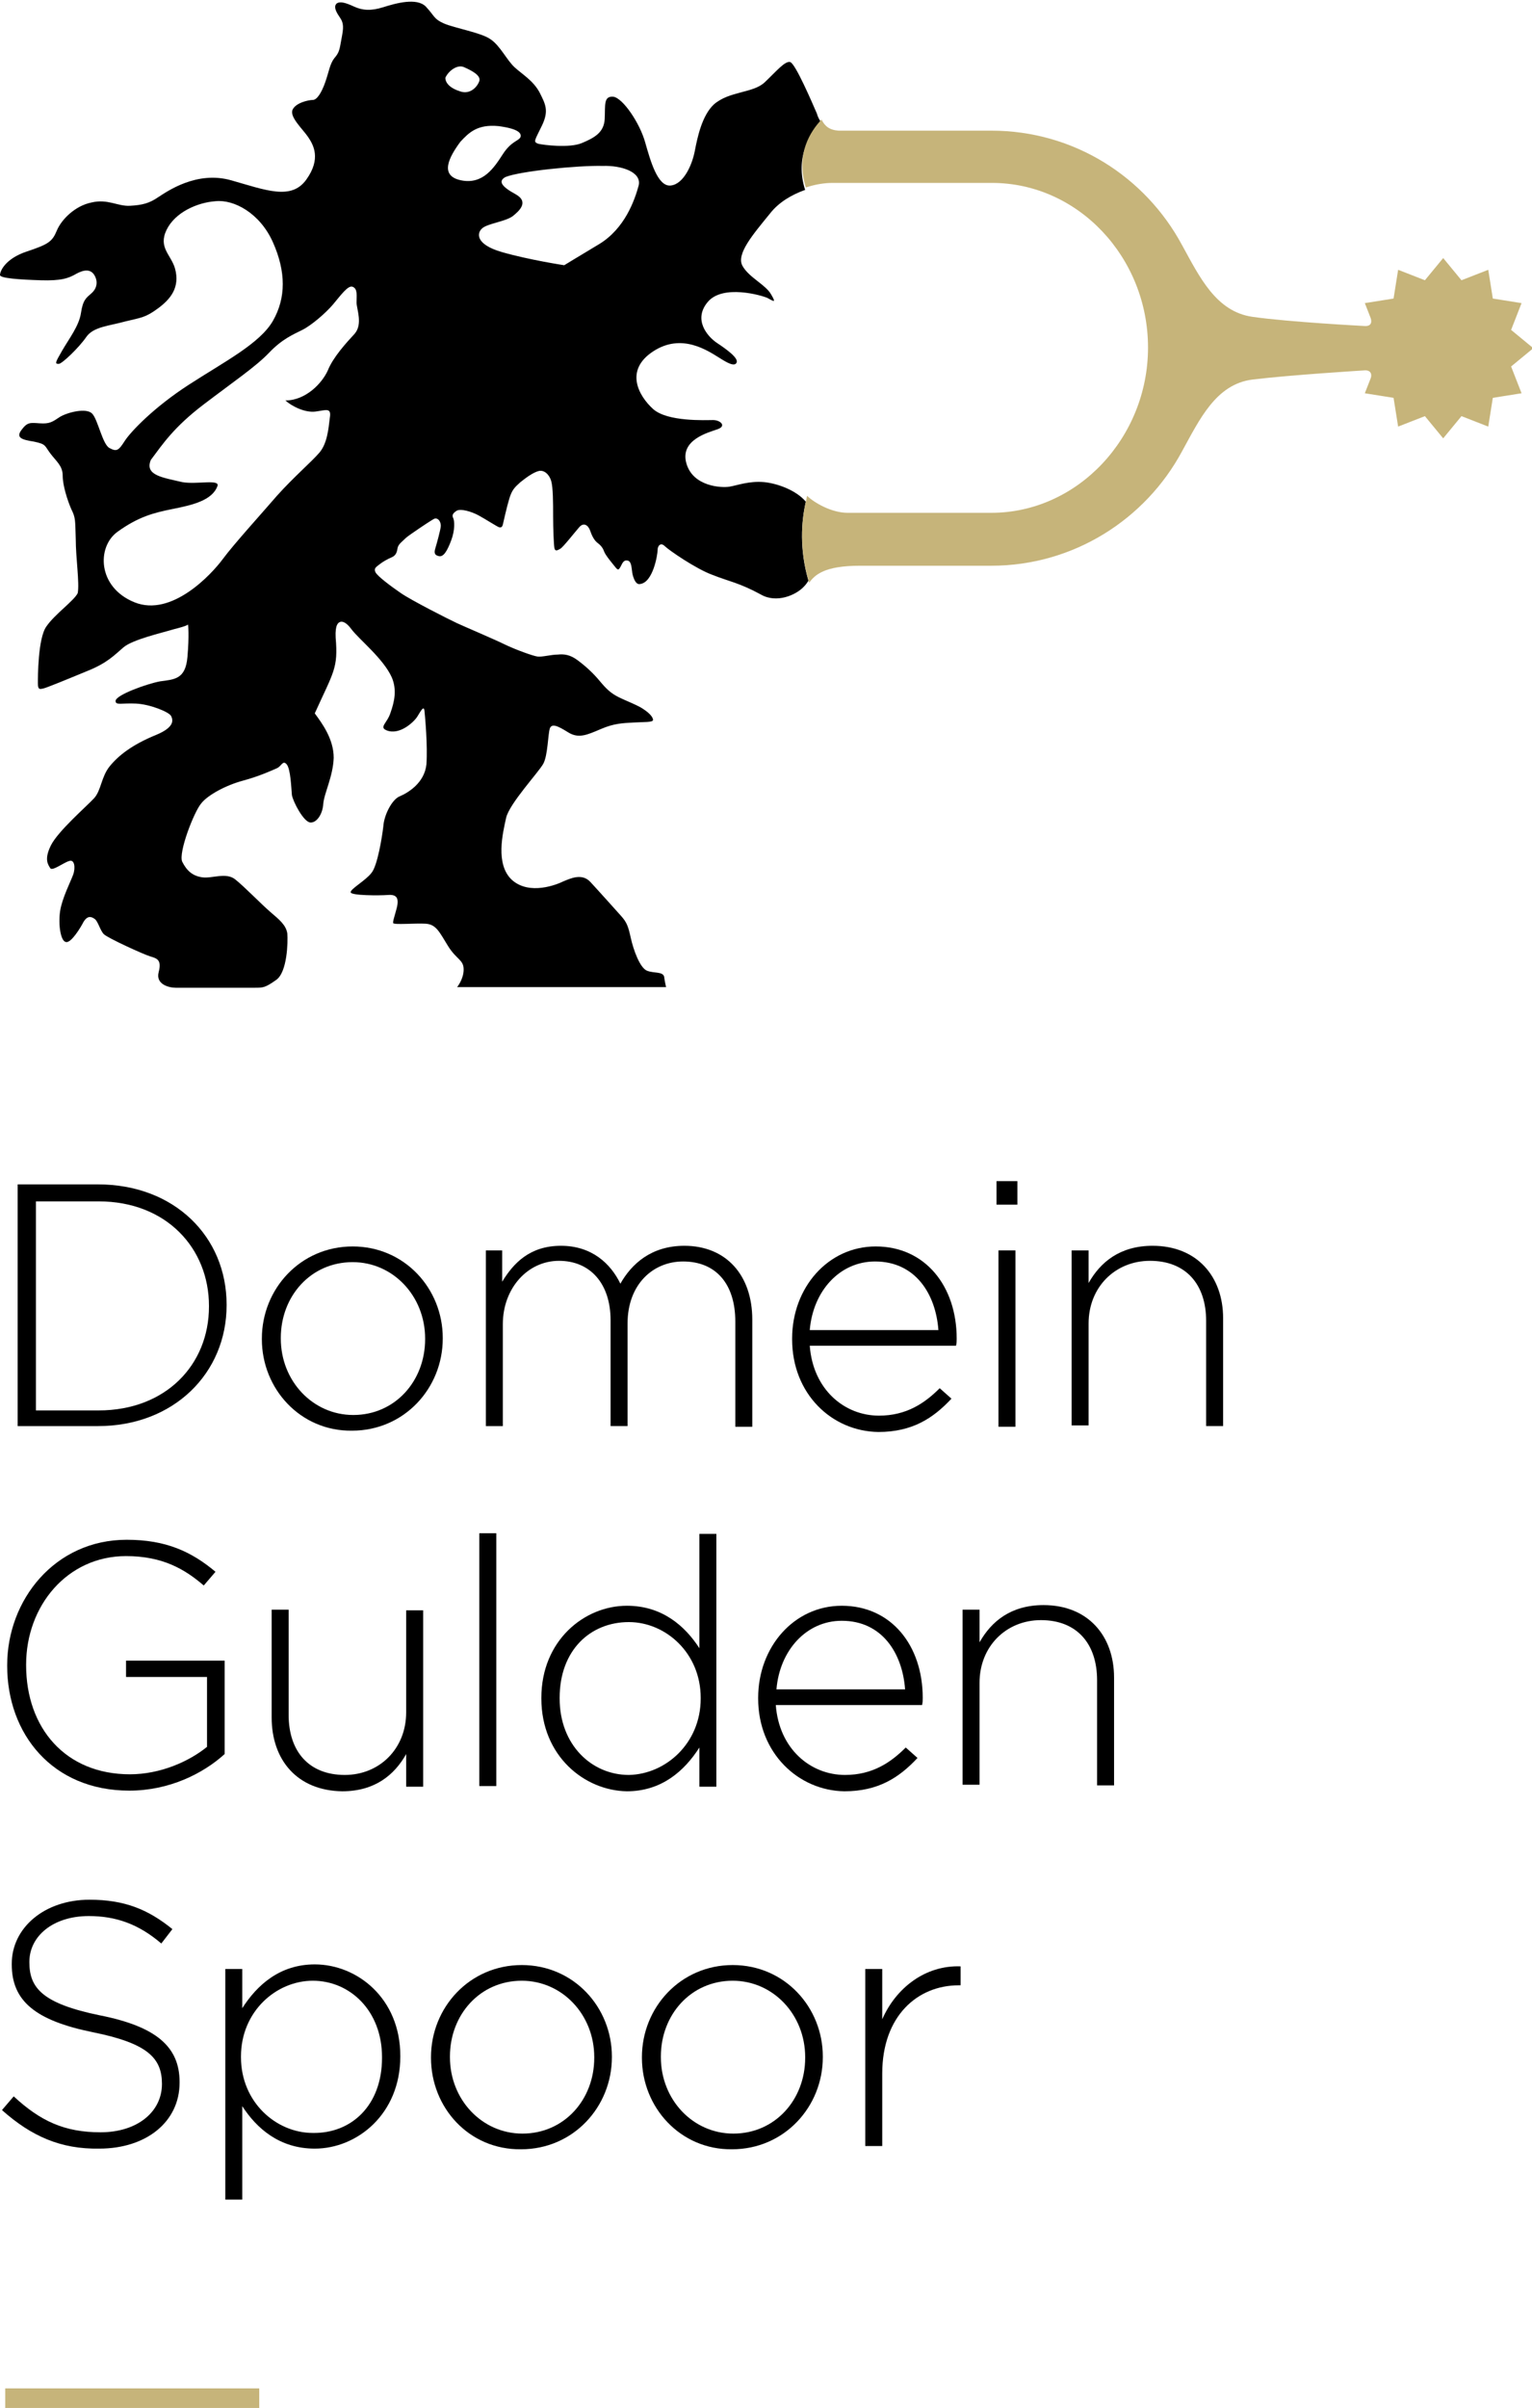
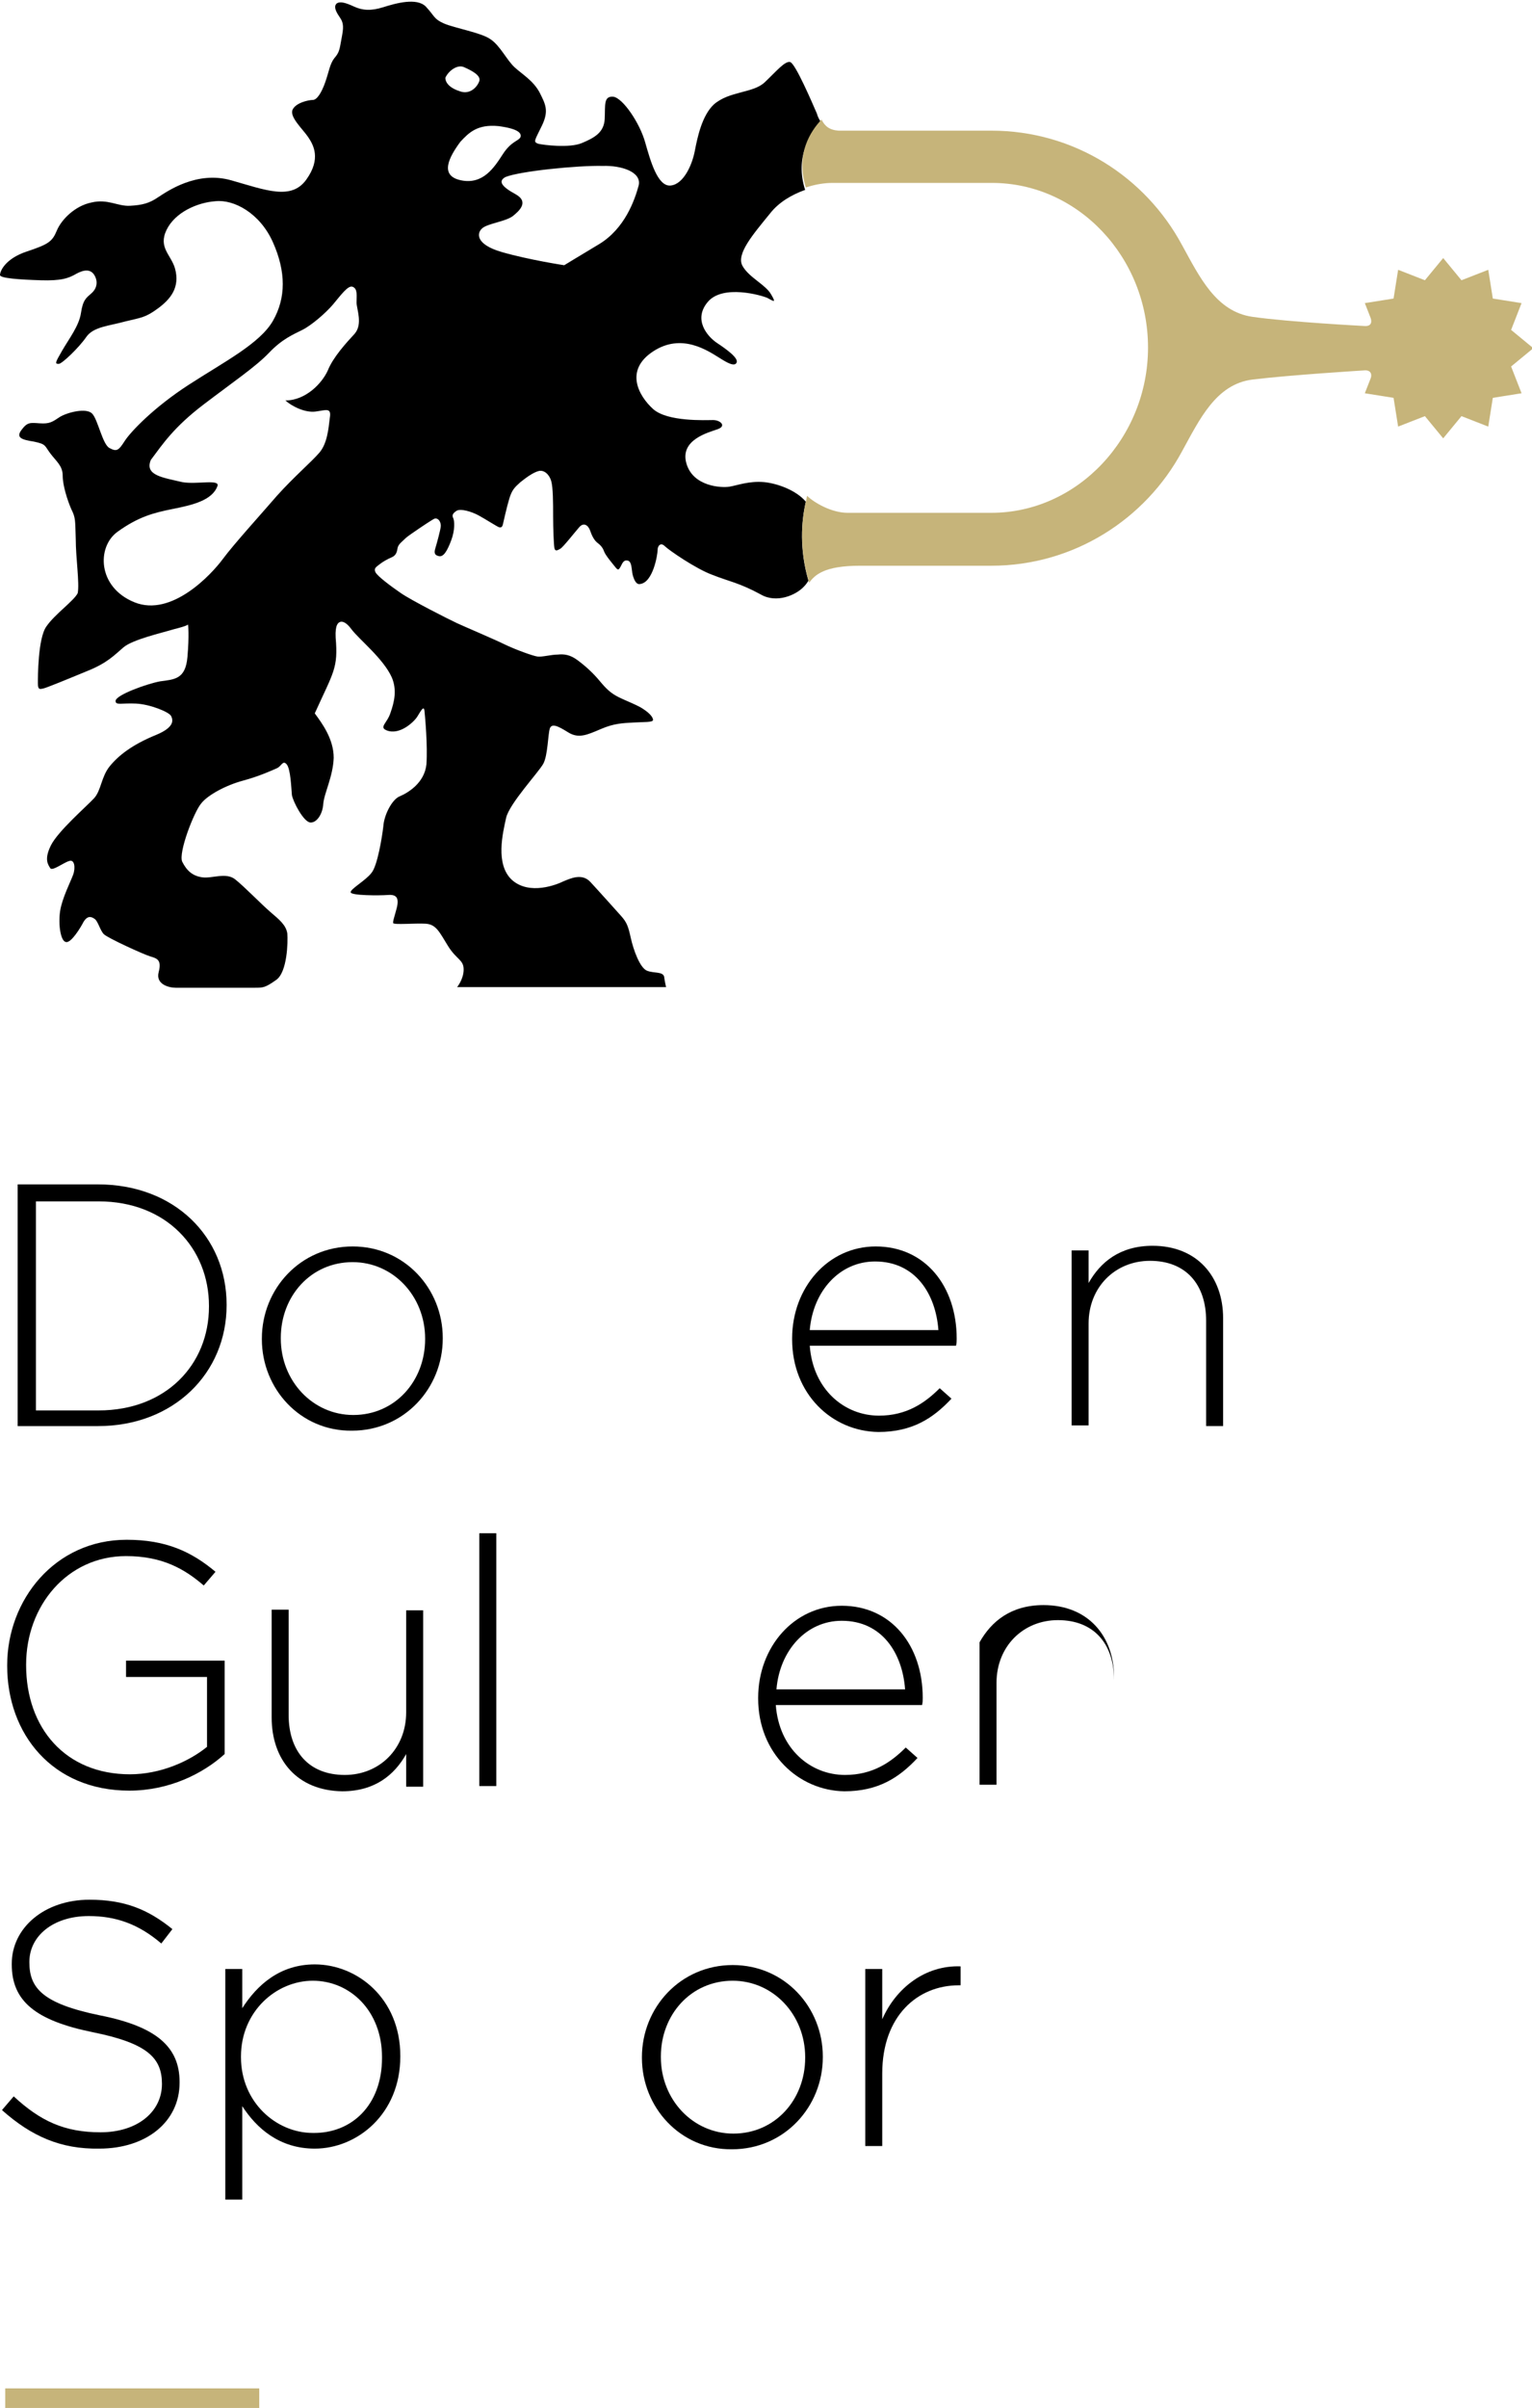
<svg xmlns="http://www.w3.org/2000/svg" version="1.1" x="0px" y="0px" viewBox="0 0 234.6 368.6" style="enable-background:new 0 0 234.6 368.6;" xml:space="preserve">
  <style type="text/css">
	.st0{fill:#C6B47A;}
</style>
  <g id="Laag_2">
</g>
  <g id="Laag_2_kopie">
    <g>
      <g>
        <path d="M123.4,76.8c-1.4-1.7-4.3-2.8-6.4-3c-2.3-0.2-4.1,0.5-5.3,0.7c-1.2,0.2-5.6,0-6.6-3.6c-1-3.6,3.4-4.7,4.8-5.2     c1.4-0.5,0.4-1.4-0.7-1.4s-7,0.3-9.2-1.7c-2.2-2-4.4-5.9,0-8.8c4.4-2.9,8.4-0.1,10.2,1c1.1,0.7,2.3,1.4,2.6,0.7     c0.3-0.7-1.5-2-3-3c-1.5-1-3.7-3.6-1.4-6.3c2.3-2.7,8.2-1,9.1-0.6c0.8,0.4,1.5,1,0.6-0.5c-0.8-1.5-3.4-2.6-4.4-4.4     c-1-1.8,1.6-4.8,4.2-8c1.4-1.8,3.4-2.9,5.3-3.6c0,0,0.1,0,0.1,0c-1.6-5,0.7-8.6,2.4-10.4c0-0.1-0.1-0.1-0.1-0.2     c-0.2-0.3-0.4-0.7-0.5-1.1c-0.7-1.6-3.3-7.7-4.1-7.9c-0.8-0.2-2.1,1.4-3.9,3.1c-1.8,1.7-5.4,1.3-7.8,3.4c-1.8,1.7-2.5,5-2.9,7.1     c-0.4,2.1-1.7,5.1-3.7,5.3c-2,0.2-3.1-3.8-3.9-6.6c-0.8-2.9-3.4-6.8-4.9-7c-1.5-0.1-1.2,1.3-1.3,3.4c-0.1,2.1-1.6,2.9-3.5,3.7     c-1.9,0.8-5.9,0.3-6.7,0.1c-0.8-0.3-0.5-0.5,0.6-2.8c1.1-2.3,0.5-3.3-0.4-5.1c-1-1.8-2.6-2.7-3.8-3.8c-1.2-1.1-2.2-3.3-3.7-4.3     c-1.4-1-5.5-1.7-7.1-2.4c-1.6-0.7-1.4-1.1-2.8-2.6c-1.4-1.4-4.6-0.5-6.5,0.1c-1.9,0.6-3.2,0.5-4.5-0.1c-1.3-0.6-2.1-0.8-2.6-0.5     c-0.5,0.4-0.3,1.1,0.4,2.1c0.7,1,0.6,1.7,0.3,3.3c-0.3,1.6-0.3,2.1-1.1,3c-0.7,0.9-0.8,2-1.4,3.7c-0.6,1.7-1.3,2.7-1.9,2.7     c-0.6,0-2.6,0.4-3.1,1.5c-0.5,1.1,1.6,3,2.4,4.2c0.8,1.2,2,3.3-0.3,6.5c-2.3,3.2-6.2,1.6-11.5,0.1s-9.8,1.7-11.2,2.6     c-1.3,0.9-2.4,1.2-4.3,1.3s-3.4-1.1-5.9-0.5c-2.5,0.5-4.6,2.6-5.3,4.3s-1.3,2.1-4.6,3.2c-3.3,1.1-4.1,3-4.1,3.6     c0,0.5,3,0.7,6.2,0.8c3.2,0.1,4.3-0.3,5.5-1c1.1-0.6,2.2-0.8,2.8,0.3c0.6,1.1,0.2,2.1-0.5,2.7c-0.8,0.7-1.3,1-1.6,3     c-0.3,2-1.8,3.9-2.9,5.8c-1.1,1.9-1.1,2-0.5,2c0.5,0,3.1-2.5,4.2-4.1c1.1-1.6,3.5-1.7,6-2.4c2.5-0.6,3.1-0.6,5-2     c1.9-1.4,3.4-3.2,2.6-6.1c-0.6-2.1-2.6-3.2-1.3-5.9c1.3-2.7,4.7-4.2,7.5-4.4c2.8-0.3,6.8,1.8,8.8,6.3c2,4.5,2,8.5,0,12     c-2,3.5-7.5,6.3-12.9,9.8c-5.4,3.5-8.9,7.2-9.8,8.6c-0.9,1.4-1.2,1.7-2.3,1.1c-1.1-0.5-1.8-4.4-2.7-5.3c-0.9-0.9-3.7-0.2-4.9,0.5     c-1.2,0.8-1.6,1.1-3.1,1c-1.5-0.1-1.9-0.2-2.8,1s0,1.5,1.9,1.8c1.9,0.4,1.6,0.6,2.5,1.8c0.9,1.2,1.9,1.9,1.9,3.4s0.7,3.7,1.3,5.1     c0.7,1.4,0.6,1.7,0.7,4.6c0,2.9,0.6,6.8,0.3,8.3C11.3,92,8.4,94,7.1,95.9c-1.3,1.8-1.3,7.8-1.3,8.7c0,1,0.3,0.9,0.8,0.8     c0.5-0.1,3.9-1.5,6.8-2.7c3-1.2,4.1-2.4,5.5-3.6c1.4-1.2,5.8-2.2,7.8-2.8c2-0.5,2.1-0.7,2.1-0.7s0.2,1.6-0.1,5     c-0.3,3.4-2,3.4-4.2,3.7c-2.1,0.4-6.8,2.1-6.8,3c0,0.7,0.9,0.3,3.1,0.4c2.2,0.1,5.1,1.3,5.4,1.9c0.3,0.6,0.6,1.7-2.3,2.9     c-3.7,1.5-5.8,3.2-7.1,4.8c-1.3,1.6-1.3,3.7-2.4,4.9c-1.1,1.2-5.5,5-6.6,7.2c-1.1,2.2-0.4,3-0.1,3.5c0.3,0.5,2.1-0.9,2.9-1.1     c0.8-0.3,1,1,0.6,2.1c-0.4,1.1-1.7,3.6-2,5.6c-0.3,2.1,0.1,4.6,0.9,4.7c0.8,0.2,2.3-2.3,2.7-3.1c0.5-0.8,1-0.9,1.6-0.5     c0.6,0.3,0.9,1.8,1.5,2.4c0.6,0.6,6.1,3.1,7.1,3.4c1,0.3,1.8,0.5,1.3,2.4c-0.5,1.9,1.6,2.4,2.6,2.4c1,0,10.7,0,12.1,0     c1.3,0,1.6,0,3.3-1.2c1.7-1.2,1.8-5.8,1.7-7.1c-0.2-1.3-1.2-2.1-2.6-3.3s-4-3.9-5.4-5c-1.4-1.1-3.5-0.1-5-0.3     c-1.5-0.2-2.4-1-3.1-2.4c-0.6-1.4,1.8-7.6,2.9-8.9c1-1.3,3.8-2.8,6.4-3.5c2.6-0.7,4.5-1.6,5.2-1.9c0.7-0.3,0.9-1.3,1.5-0.6     c0.6,0.7,0.7,3.6,0.8,4.7c0.2,1.1,1.8,4.1,2.8,4.2c1,0.1,1.9-1.3,2-2.8c0.1-1.6,1.5-4.2,1.6-7.1c0-2.9-1.8-5.3-2.9-6.8     c2.9-6.4,3.6-6.9,3.2-11.6c-0.1-2,0.4-2.3,0.7-2.4c0.3-0.1,0.9,0,1.7,1.1c1.2,1.6,4.9,4.5,6.2,7.4c0.8,1.9,0.4,3.7-0.2,5.4     c-0.5,1.6-1.8,2.2-0.6,2.7c2,0.8,4.2-1.3,4.7-2.1c0.5-0.8,1-1.8,1.1-0.9c0.1,1,0.5,5.3,0.3,8.2c-0.3,2.9-2.9,4.4-4.1,4.9     c-1.2,0.5-2.4,2.9-2.5,4.6c-0.2,1.7-0.9,6-1.8,7.1c-0.9,1.2-3.3,2.5-3.2,3c0.1,0.5,4.4,0.5,5.7,0.4s1.8,0.4,1.3,2.2     c-0.5,1.8-0.5,1.7-0.5,2.1c0.1,0.3,3.4,0,5,0.1s2.1,1.3,3.4,3.4c1.3,2.1,2.4,2.1,2.4,3.6c0,1.5-1,2.7-1,2.7H102     c0,0-0.2-0.8-0.3-1.6c-0.2-0.8-1.6-0.5-2.6-0.9c-1.1-0.4-2.1-3.2-2.5-5s-0.6-2.4-1.5-3.4s-3.4-3.8-4.7-5.2     c-1.3-1.4-3.1-0.5-4.1-0.1c-1,0.5-5.2,2.2-7.9-0.2c-2.6-2.4-1.4-7.2-0.9-9.5c0.5-2.2,5-7,5.7-8.3c0.7-1.3,0.7-4.5,1-5.4     c0.3-0.8,1.2-0.4,2.8,0.6c1.6,1,2.9,0.4,5-0.5c2.1-0.9,3.4-0.9,5-1c1.6-0.1,3,0,3-0.4c0-0.4-0.5-1-1.4-1.6     c-0.8-0.6-2.7-1.3-3.9-1.9c-1.2-0.6-1.9-1.3-2.9-2.5c-1-1.2-2.1-2.2-3.3-3.1c-1.2-0.9-2.1-1-3.1-0.9c-1,0-2.4,0.4-3.1,0.3     c-0.7-0.1-3.2-1-4.9-1.8c-1.6-0.8-6.1-2.7-7.4-3.3c-1.3-0.6-7-3.5-8.6-4.6c-1.6-1.1-3.6-2.6-3.9-3.2s0.1-0.8,0.6-1.2     c0.5-0.4,1.2-0.8,1.9-1.1c0.7-0.3,0.8-0.9,0.9-1.5c0.2-0.6,0.7-0.9,1.3-1.5c0.6-0.5,3.3-2.3,3.8-2.6c0.5-0.3,0.6-0.4,0.9-0.3     c0.3,0.1,0.6,0.5,0.6,1.1c0,0.5-0.7,3-0.8,3.3c-0.1,0.4-0.4,1.1,0.4,1.3c0.8,0.3,1.4-0.8,2-2.4c0.6-1.6,0.5-3,0.3-3.4     c-0.2-0.4-0.1-0.7,0.5-1.1c0.6-0.4,2.3,0.1,3.4,0.7c1.1,0.6,2.8,1.7,3.1,1.8c0.3,0.1,0.5,0,0.6-0.4c0.1-0.4,0.6-2.7,1-4     c0.4-1.3,0.8-1.7,1.7-2.5c1-0.8,2-1.5,2.8-1.7c0.8-0.2,1.6,0.5,1.9,1.5c0.3,1,0.3,3.5,0.3,5.4c0,1.9,0.1,4.4,0.2,4.9     c0.1,0.5,0.4,0.4,0.9,0.1c0.4-0.2,2.2-2.5,2.9-3.3c0.7-0.8,1.4-0.3,1.7,0.6c0.3,0.9,0.7,1.5,1.1,1.8c0.4,0.3,0.8,0.7,1,1.3     c0.2,0.6,1.4,2,1.8,2.5c0.4,0.5,0.5,0.2,0.7-0.1c0.2-0.3,0.4-1.1,1-1c0.7,0,0.7,1.1,0.8,1.7c0,0.3,0.4,2.1,1.2,1.9     c2-0.2,2.7-4.5,2.7-5.2s0.5-1.2,1.1-0.6c0.6,0.6,4.8,3.5,7.3,4.4c2.5,1,4.1,1.2,7.4,3c2.4,1.4,5.4,0.1,6.6-1.2     c0.3-0.3,0.5-0.6,0.7-0.9C122.4,84.1,122.7,79.8,123.4,76.8z M54.3,51.1c-1.3,1.4-3.3,3.6-4.1,5.6c-0.9,2-3.4,4.6-6.5,4.6     c1,0.9,3,1.9,4.6,1.7s2.5-0.7,2.2,1c-0.2,1.7-0.4,3.9-1.6,5.3S45,73,42.4,75.9c-2.5,2.9-6.6,7.4-8.3,9.7     c-1.7,2.3-7.8,8.9-13.5,6.6c-5.7-2.3-5.8-8.5-2.6-10.8c3.2-2.3,5.5-2.9,8.5-3.5c3-0.6,6-1.3,6.8-3.5c0.4-1.1-3.2-0.2-5.4-0.6     c-2.9-0.7-5.8-1-4.8-3.4c1.8-2.4,3.5-5,8.1-8.5c4.6-3.5,8-5.8,10-7.9s3.7-2.8,5.1-3.5s3.6-2.6,4.7-3.9c1.1-1.3,2.3-3,3-2.7     c0.8,0.3,0.6,1.4,0.6,2.4S55.6,49.6,54.3,51.1z M68.2,11.9c0.5-1.1,1.9-2.1,2.9-1.6c0.9,0.4,2.6,1.2,2.3,2.1     c-0.3,0.9-1.4,2.1-2.9,1.6C68.9,13.5,68.2,12.7,68.2,11.9z M70.6,27.6c-3.4-0.7-1.8-3.6-0.1-5.9c1.3-1.4,2.6-2.7,5.8-2.4     c3.1,0.4,3.6,1.1,3.4,1.7c-0.3,0.6-1.4,0.6-2.7,2.6S74,28.3,70.6,27.6z M91.7,37.4c-4,2.4-5.3,3.2-5.3,3.2s-5.3-0.8-9.5-2     c-4.2-1.2-3.9-3-3-3.7c0.9-0.7,3.5-1,4.6-1.8c1-0.8,2.6-2.2,0.4-3.4s-2.6-2-1.5-2.6c2.2-0.9,11.1-1.8,14.9-1.7     c2.8-0.1,6,0.9,5.5,3C97.2,30.6,95.7,35,91.7,37.4z" />
      </g>
      <g>
        <path class="st0" d="M123.4,76.8c-0.7,3.1-1,7.4,0.5,12.4c0.9-1.2,2.3-2.6,7.8-2.6h20.1c12.6,0,23.6-7.1,29.2-17.5     c2.7-4.9,5.2-10.3,10.8-11c5.7-0.7,17.1-1.4,17.1-1.4c1.1-0.1,1.2,0.7,1,1.2l-0.9,2.3l4.4,0.7l0.7,4.4l4.1-1.6l2.8,3.4l2.8-3.4     l4.1,1.6l0.7-4.4l4.4-0.7l-1.6-4.1l3.4-2.8l-3.4-2.8l1.6-4.1l-4.4-0.7l-0.7-4.4l-4.1,1.6l-2.8-3.4l-2.8,3.4l-4.1-1.6l-0.7,4.4     l-4.4,0.7l0.9,2.3c0.2,0.6,0.1,1.3-1,1.2c0,0-11.5-0.6-17.1-1.4s-8.1-6.1-10.8-11c-5.6-10.4-16.5-17.5-29.2-17.5h-23.4     c-1.4-0.1-2.1-0.7-2.6-1.7c-1.7,1.8-4,5.3-2.4,10.4c1.5-0.5,2.9-0.7,4.1-0.7h24.4c13.2,0,23.9,11.4,23.9,25.2     S165,78.5,151.8,78.5h-22c-2.5,0-5.2-1.6-6.2-2.6C123.5,76.2,123.5,76.5,123.4,76.8" />
      </g>
    </g>
    <g>
      <rect x="0.8" y="365.6" class="st0" width="38.9" height="3" />
    </g>
    <g>
      <path d="M2.7,181.3h12.3c11.7,0,19.7,8,19.7,18.4v0.1c0,10.4-8.1,18.5-19.7,18.5H2.7V181.3z M15.1,215.9c10.3,0,16.9-7,16.9-15.9    v-0.1c0-8.8-6.5-16-16.9-16H5.5v32H15.1z" />
      <path d="M40.1,205v-0.1c0-7.6,5.9-14.1,13.9-14.1c8,0,13.8,6.5,13.8,14v0.1c0,7.6-5.9,14.1-13.9,14.1    C46,219.1,40.1,212.6,40.1,205z M65.1,205v-0.1c0-6.5-4.9-11.7-11.1-11.7c-6.4,0-11,5.2-11,11.6v0.1c0,6.5,4.9,11.7,11.1,11.7    C60.5,216.6,65.1,211.4,65.1,205z" />
-       <path d="M74.3,191.4h2.6v4.8c1.7-2.8,4.2-5.5,9-5.5c4.7,0,7.6,2.7,9.1,5.8c1.7-3,4.7-5.8,9.8-5.8c6.4,0,10.4,4.5,10.4,11.3v16.4    h-2.6v-16.1c0-5.8-3-9.2-8-9.2c-4.6,0-8.5,3.5-8.5,9.5v15.7h-2.6v-16.2c0-5.6-3.1-9.1-7.9-9.1s-8.6,4.2-8.6,9.7v15.6h-2.6V191.4z" />
      <path d="M121.3,205v-0.1c0-7.8,5.5-14.1,12.8-14.1c7.6,0,12.4,6.1,12.4,14.1c0,0.5,0,0.6-0.1,1.1H124c0.5,6.7,5.3,10.7,10.6,10.7    c4.2,0,7-1.9,9.3-4.2l1.8,1.6c-2.8,3-6,5.1-11.2,5.1C127.4,219.1,121.3,213.4,121.3,205z M143.7,203.6c-0.4-5.5-3.5-10.5-9.7-10.5    c-5.4,0-9.5,4.5-10,10.5H143.7z" />
-       <path d="M152.6,180.8h3.2v3.6h-3.2V180.8z M152.9,191.4h2.6v27h-2.6V191.4z" />
      <path d="M164.1,191.4h2.6v5c1.8-3.2,4.8-5.7,9.8-5.7c6.8,0,10.8,4.7,10.8,11.1v16.5h-2.6v-16.1c0-5.6-3.1-9.2-8.6-9.2    c-5.3,0-9.4,4-9.4,9.6v15.6h-2.6V191.4z" />
      <path d="M1.1,255v-0.1c0-10,7.3-19.2,18.3-19.2c6,0,9.9,1.8,13.6,4.9l-1.8,2.1c-2.9-2.5-6.3-4.5-11.9-4.5c-9,0-15.3,7.6-15.3,16.6    v0.1c0,9.6,6,16.7,15.9,16.7c4.7,0,9.1-2,11.8-4.2v-10.7H19.3v-2.5h15.1v14.3c-3.3,3-8.5,5.6-14.6,5.6C8,274.1,1.1,265.4,1.1,255z    " />
      <path d="M41.6,262.9v-16.5h2.6v16.1c0,5.6,3.1,9.2,8.6,9.2c5.3,0,9.4-4,9.4-9.6v-15.6h2.6v27h-2.6v-5c-1.8,3.2-4.8,5.7-9.8,5.7    C45.5,274.1,41.6,269.4,41.6,262.9z" />
      <path d="M73.4,234.7H76v38.7h-2.6V234.7z" />
-       <path d="M82.9,260v-0.1c0-8.8,6.6-14.1,13.1-14.1c5.4,0,8.9,3.1,11.1,6.5v-17.5h2.6v38.7h-2.6v-6c-2.3,3.6-5.8,6.7-11.1,6.7    C89.5,274.1,82.9,268.8,82.9,260z M107.3,260v-0.1c0-6.9-5.4-11.6-11-11.6c-5.9,0-10.6,4.3-10.6,11.6v0.1    c0,7.1,4.9,11.7,10.6,11.7C101.9,271.6,107.3,266.9,107.3,260z" />
      <path d="M116.1,260v-0.1c0-7.8,5.5-14.1,12.8-14.1c7.6,0,12.4,6.1,12.4,14.1c0,0.5,0,0.6-0.1,1.1h-22.4    c0.5,6.7,5.3,10.7,10.6,10.7c4.2,0,7-1.9,9.3-4.2l1.8,1.6c-2.8,3-6,5.1-11.2,5.1C122.3,274.1,116.1,268.4,116.1,260z M138.6,258.6    c-0.4-5.5-3.5-10.5-9.7-10.5c-5.4,0-9.5,4.5-10,10.5H138.6z" />
-       <path d="M147.4,246.4h2.6v5c1.8-3.2,4.8-5.7,9.8-5.7c6.8,0,10.8,4.7,10.8,11.1v16.5h-2.6v-16.1c0-5.6-3.1-9.2-8.6-9.2    c-5.3,0-9.4,4-9.4,9.6v15.6h-2.6V246.4z" />
+       <path d="M147.4,246.4h2.6v5c1.8-3.2,4.8-5.7,9.8-5.7c6.8,0,10.8,4.7,10.8,11.1v16.5v-16.1c0-5.6-3.1-9.2-8.6-9.2    c-5.3,0-9.4,4-9.4,9.6v15.6h-2.6V246.4z" />
      <path d="M0.3,323l1.8-2.1c4.1,3.8,7.8,5.5,13.3,5.5c5.6,0,9.4-3.1,9.4-7.4V319c0-3.9-2.1-6.2-10.5-7.9    c-8.9-1.8-12.5-4.8-12.5-10.4v-0.1c0-5.5,5-9.8,11.9-9.8c5.4,0,9,1.5,12.7,4.5l-1.7,2.2c-3.5-3-7-4.2-11.1-4.2    c-5.5,0-9.1,3.1-9.1,7v0.1c0,3.9,2,6.3,10.8,8.1c8.6,1.7,12.2,4.8,12.2,10.2v0.1c0,6-5.1,10.1-12.3,10.1C9.3,329,4.8,327,0.3,323z    " />
      <path d="M34.5,301.4h2.6v6c2.3-3.6,5.8-6.7,11.1-6.7c6.5,0,13.1,5.2,13.1,14v0.1c0,8.8-6.6,14.1-13.1,14.1    c-5.4,0-8.9-3.1-11.1-6.5v14.3h-2.6V301.4z M58.5,315v-0.1c0-7.1-4.9-11.7-10.6-11.7c-5.6,0-11,4.7-11,11.6v0.1    c0,6.9,5.4,11.6,11,11.6C53.8,326.6,58.5,322.3,58.5,315z" />
-       <path d="M66,315v-0.1c0-7.6,5.9-14.1,13.9-14.1c8,0,13.8,6.5,13.8,14v0.1c0,7.6-5.9,14.1-13.9,14.1C71.8,329.1,66,322.6,66,315z     M91,315v-0.1c0-6.5-4.9-11.7-11.1-11.7c-6.4,0-11,5.2-11,11.6v0.1c0,6.5,4.9,11.7,11.1,11.7C86.4,326.6,91,321.4,91,315z" />
      <path d="M98.3,315v-0.1c0-7.6,5.9-14.1,13.9-14.1c8,0,13.8,6.5,13.8,14v0.1c0,7.6-5.9,14.1-13.9,14.1    C104.2,329.1,98.3,322.6,98.3,315z M123.3,315v-0.1c0-6.5-4.9-11.7-11.1-11.7c-6.4,0-11,5.2-11,11.6v0.1c0,6.5,4.9,11.7,11.1,11.7    C118.7,326.6,123.3,321.4,123.3,315z" />
      <path d="M132.5,301.4h2.6v7.7c2.1-4.8,6.6-8.3,12-8.1v2.9h-0.3c-6.3,0-11.7,4.7-11.7,13.5v11.1h-2.6V301.4z" />
    </g>
  </g>
</svg>